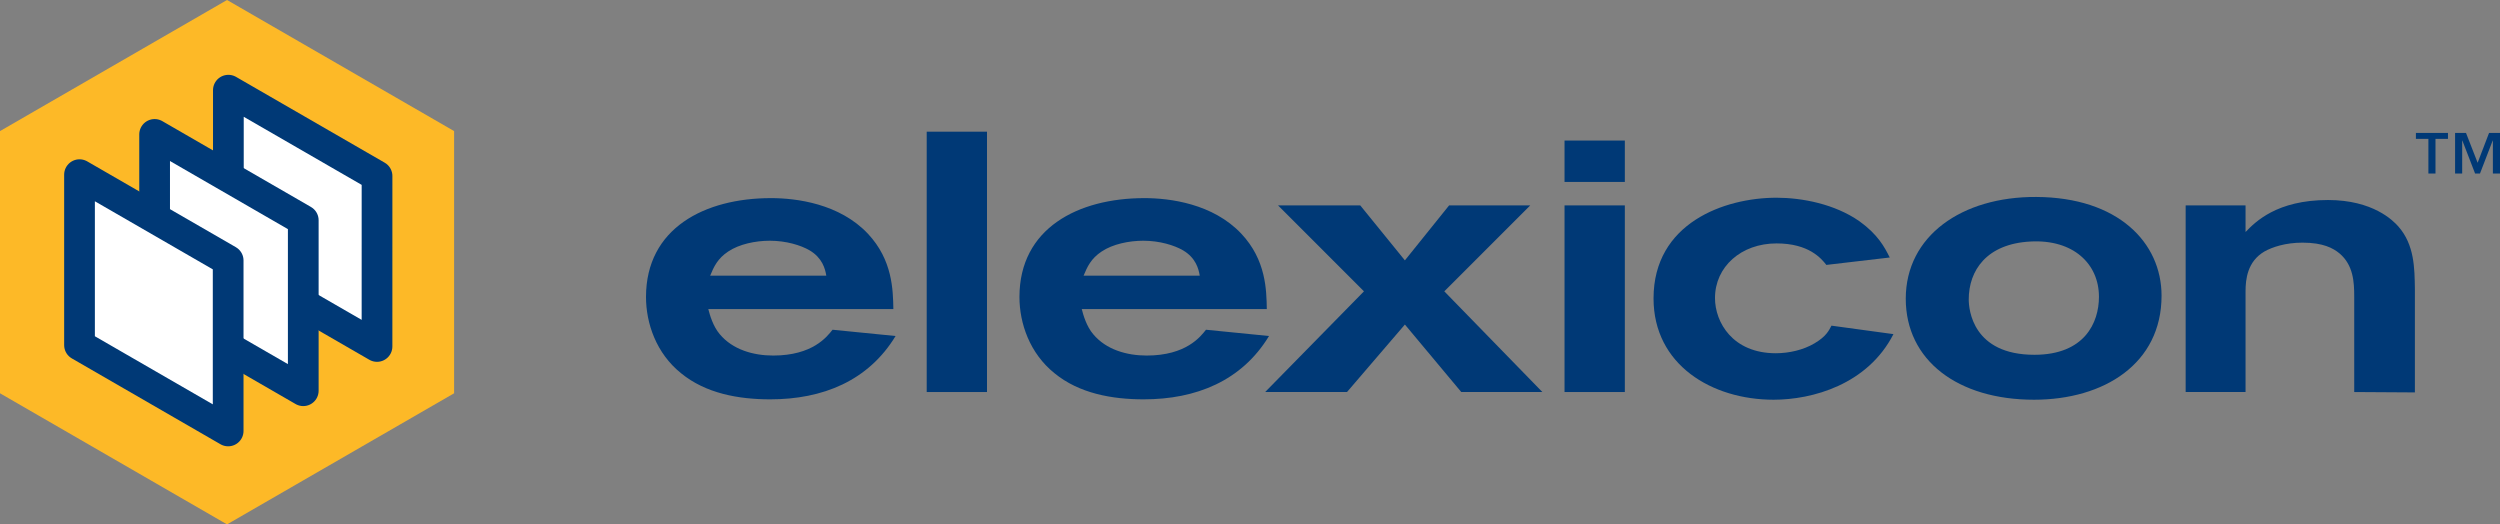
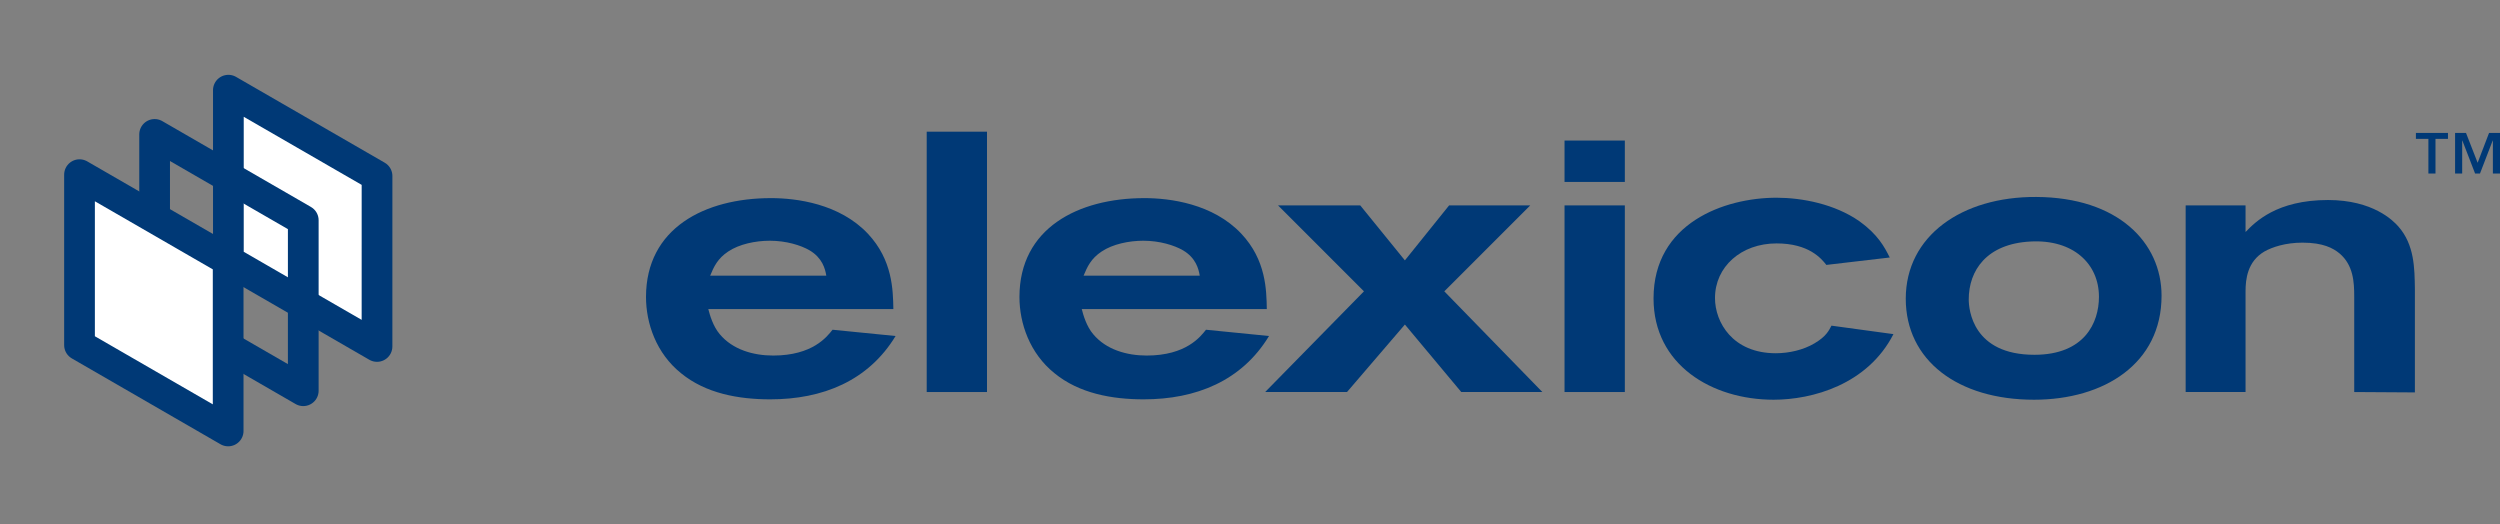
<svg xmlns="http://www.w3.org/2000/svg" width="462.26pt" height="96.96pt" viewBox="0 0 462.26 96.96" version="1.1">
  <rect x="0" y="0" width="462.26" height="96.96" fill="#808080" stroke="none" />
  <defs>
    <clipPath id="clip1">
      <path d="M 0 0 L 84 0 L 84 96.961 L 0 96.961 Z M 0 0 " />
    </clipPath>
    <clipPath id="clip2">
      <path d="M 446 24 L 462.262 24 L 462.262 33 L 446 33 Z M 446 24 " />
    </clipPath>
  </defs>
  <g id="surface1">
    <path style=" stroke:none;fill-rule:nonzero;fill:rgb(0%,22.353%,46.274%);fill-opacity:1;" d="M 165.188 57.152 C 165.117 53.617 165.051 48.086 160.484 43.223 C 155.234 37.648 147.262 36.633 142.559 36.633 C 130.289 36.633 119.449 42.203 119.449 54.91 C 119.449 59.809 121.355 65.336 125.926 69.008 C 130.492 72.75 136.559 73.84 142.422 73.84 C 152.102 73.84 160.551 70.438 165.598 62.129 L 153.941 60.969 C 152.918 62.262 150.262 65.742 142.965 65.742 C 139.285 65.742 135.469 64.652 133.082 61.789 C 131.855 60.355 131.242 58.242 130.969 57.152 Z M 131.312 50.973 C 131.992 49.324 132.676 47.812 134.648 46.504 C 136.695 45.133 139.695 44.512 142.352 44.512 C 145.352 44.512 148.078 45.34 149.715 46.301 C 152.031 47.676 152.578 49.668 152.785 50.973 L 131.312 50.973 " />
    <path style=" stroke:none;fill-rule:nonzero;fill:rgb(0%,22.353%,46.274%);fill-opacity:1;" d="M 171.352 24.348 L 182.5 24.348 L 182.5 72.488 L 171.352 72.488 L 171.352 24.348 " />
    <path style=" stroke:none;fill-rule:nonzero;fill:rgb(0%,22.353%,46.274%);fill-opacity:1;" d="M 234.238 57.152 C 234.176 53.617 234.102 48.086 229.535 43.223 C 224.285 37.648 216.312 36.633 211.609 36.633 C 199.34 36.633 188.5 42.203 188.5 54.91 C 188.5 59.809 190.41 65.336 194.977 69.008 C 199.543 72.75 205.609 73.84 211.473 73.84 C 221.152 73.84 229.605 70.438 234.648 62.129 L 222.992 60.969 C 221.969 62.262 219.312 65.742 212.02 65.742 C 208.336 65.742 204.52 64.652 202.133 61.789 C 200.906 60.355 200.293 58.242 200.023 57.152 Z M 200.359 50.973 C 201.043 49.324 201.727 47.812 203.699 46.504 C 205.746 45.133 208.746 44.512 211.406 44.512 C 214.402 44.512 217.129 45.34 218.77 46.301 C 221.086 47.676 221.629 49.668 221.836 50.973 L 200.359 50.973 " />
    <path style=" stroke:none;fill-rule:nonzero;fill:rgb(0%,22.353%,46.274%);fill-opacity:1;" d="M 236.316 37.98 L 251.516 37.98 L 259.77 48.145 L 267.945 37.98 L 282.945 37.98 L 267.059 53.871 L 285.191 72.488 L 270.195 72.488 L 259.77 60.008 L 249.066 72.488 L 233.93 72.488 L 252.199 53.871 L 236.316 37.98 " />
    <path style=" stroke:none;fill-rule:nonzero;fill:rgb(0%,22.353%,46.274%);fill-opacity:1;" d="M 300.438 37.98 L 300.438 72.488 L 289.289 72.488 L 289.289 37.98 Z M 300.438 25.988 L 300.438 33.641 L 289.289 33.641 L 289.289 25.988 L 300.438 25.988 " />
    <path style=" stroke:none;fill-rule:nonzero;fill:rgb(0%,22.353%,46.274%);fill-opacity:1;" d="M 350.105 61.781 C 345.332 71.113 335.109 73.91 327.949 73.91 C 316.496 73.91 305.746 67.43 305.746 55.18 C 305.746 41.262 318.812 36.559 328.492 36.559 C 333.199 36.559 339.262 37.719 343.832 40.922 C 347.238 43.375 348.465 45.695 349.422 47.613 L 337.699 48.984 C 336.738 47.754 334.426 45.008 328.492 45.008 C 321.949 45.008 317.109 49.324 317.109 55.109 C 317.109 59.602 320.383 65.316 328.355 65.316 C 330.812 65.316 333.465 64.703 335.516 63.48 C 337.699 62.188 338.176 61.102 338.648 60.215 L 350.105 61.781 " />
    <path style=" stroke:none;fill-rule:nonzero;fill:rgb(0%,22.353%,46.274%);fill-opacity:1;" d="M 376.508 36.418 C 362.738 36.348 352.383 43.633 352.383 55.23 C 352.383 66.621 361.988 73.91 376.102 73.91 C 389.055 73.91 399.68 67.234 399.68 54.684 C 399.68 44.859 391.641 36.488 376.508 36.418 Z M 375.484 44.656 C 383.328 44.246 388.105 48.75 388.105 54.887 C 388.105 59.664 385.441 65.602 376.168 65.602 C 364.781 65.602 364.027 57.277 364.027 55.367 C 364.027 50.043 367.305 45.066 375.484 44.656 " />
    <path style=" stroke:none;fill-rule:nonzero;fill:rgb(0%,22.353%,46.274%);fill-opacity:1;" d="M 404.137 37.98 L 415.211 37.98 L 415.211 42.898 C 416.992 41.062 420.953 36.984 430.457 36.984 C 438.777 36.984 442.512 40.793 443.469 41.879 C 446.461 45.277 446.461 49.645 446.523 53.395 L 446.523 72.559 L 435.305 72.488 L 435.305 54.824 C 435.305 52.234 435.172 49.027 432.574 46.848 C 431.41 45.891 429.566 44.867 425.738 44.867 C 422.598 44.867 420.141 45.688 418.699 46.504 C 415.555 48.348 415.211 51.621 415.211 53.867 L 415.211 72.488 L 404.137 72.488 L 404.137 37.98 " />
    <g clip-path="url(#clip1)" clip-rule="nonzero">
-       <path style=" stroke:none;fill-rule:nonzero;fill:rgb(99.216%,72.548%,15.294%);fill-opacity:1;" d="M 83.965 72.719 L 41.98 96.961 L 0 72.719 L -0.004 24.242 L 41.98 0 L 83.965 24.238 L 83.965 72.719 " />
-     </g>
+       </g>
    <path style=" stroke:none;fill-rule:nonzero;fill:rgb(100%,100%,100%);fill-opacity:1;" d="M 42.227 48.195 L 42.227 16.676 L 69.715 32.543 L 69.711 64.062 L 42.227 48.195 " />
    <path style="fill:none;stroke-width:56.804;stroke-linecap:round;stroke-linejoin:round;stroke:rgb(0%,22.353%,46.274%);stroke-opacity:1;stroke-miterlimit:4;" d="M 422.266 487.647 L 422.266 802.842 L 697.148 644.17 L 697.109 328.975 Z M 422.266 487.647 " transform="matrix(0.1,0,0,-0.1,0,96.96)" />
-     <path style=" stroke:none;fill-rule:nonzero;fill:rgb(100%,100%,100%);fill-opacity:1;" d="M 28.59 56.375 L 28.59 24.855 L 56.074 40.727 L 56.074 72.246 L 28.59 56.375 " />
    <path style="fill:none;stroke-width:56.804;stroke-linecap:round;stroke-linejoin:round;stroke:rgb(0%,22.353%,46.274%);stroke-opacity:1;stroke-miterlimit:4;" d="M 285.898 405.85 L 285.898 721.045 L 560.742 562.334 L 560.742 247.139 Z M 285.898 405.85 " transform="matrix(0.1,0,0,-0.1,0,96.96)" />
    <path style=" stroke:none;fill-rule:nonzero;fill:rgb(100%,100%,100%);fill-opacity:1;" d="M 14.703 63.812 L 14.703 32.297 L 42.188 48.164 L 42.188 79.684 L 14.703 63.812 " />
    <path style="fill:none;stroke-width:56.804;stroke-linecap:round;stroke-linejoin:round;stroke:rgb(0%,22.353%,46.274%);stroke-opacity:1;stroke-miterlimit:4;" d="M 147.031 331.475 L 147.031 646.631 L 421.875 487.959 L 421.875 172.764 Z M 147.031 331.475 " transform="matrix(0.1,0,0,-0.1,0,96.96)" />
    <g clip-path="url(#clip2)" clip-rule="nonzero">
      <path style=" stroke:none;fill-rule:nonzero;fill:rgb(0%,22.353%,46.274%);fill-opacity:1;" d="M 452.641 25.68 L 450.332 25.68 L 450.332 32.082 L 449.02 32.082 L 449.02 25.68 L 446.711 25.68 L 446.711 24.586 L 452.641 24.586 Z M 458.125 30.098 L 460.234 24.586 L 462.262 24.586 L 462.262 32.082 L 460.945 32.082 L 460.945 25.988 L 460.91 25.988 L 458.559 32.082 L 457.652 32.082 L 455.301 25.988 L 455.266 25.988 L 455.266 32.082 L 453.953 32.082 L 453.953 24.586 L 455.977 24.586 L 458.125 30.098 " />
    </g>
  </g>
</svg>